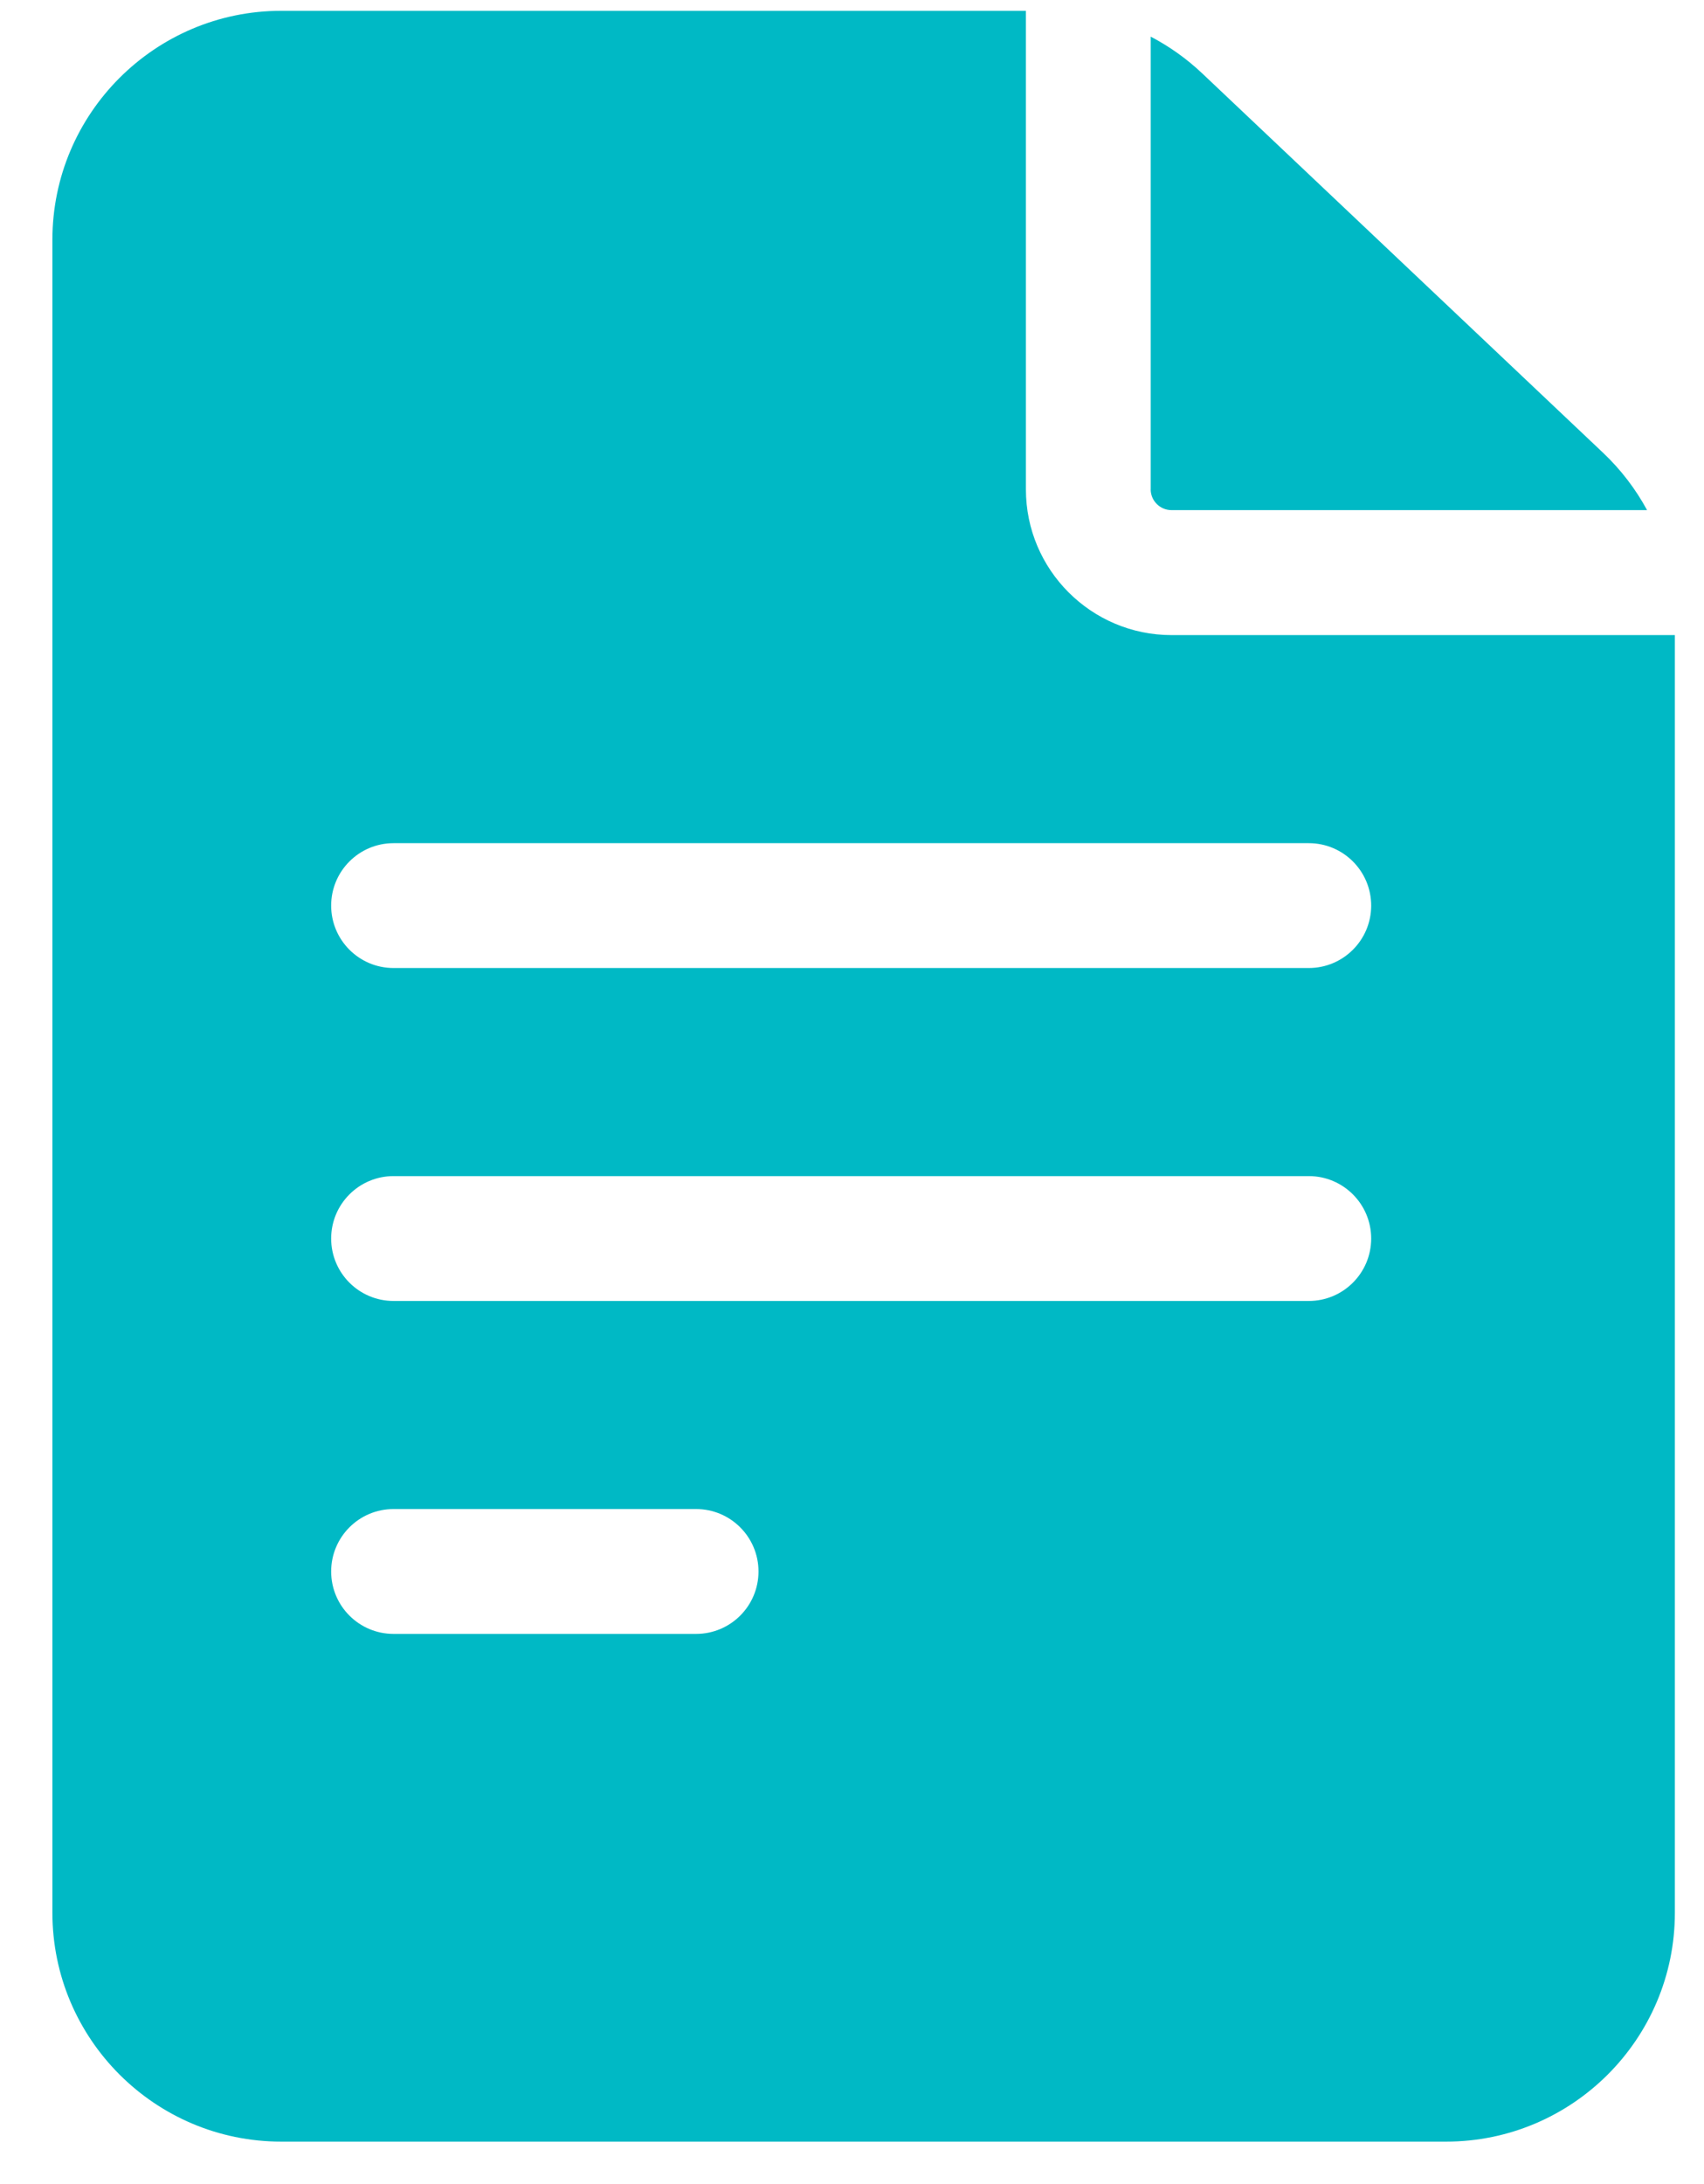
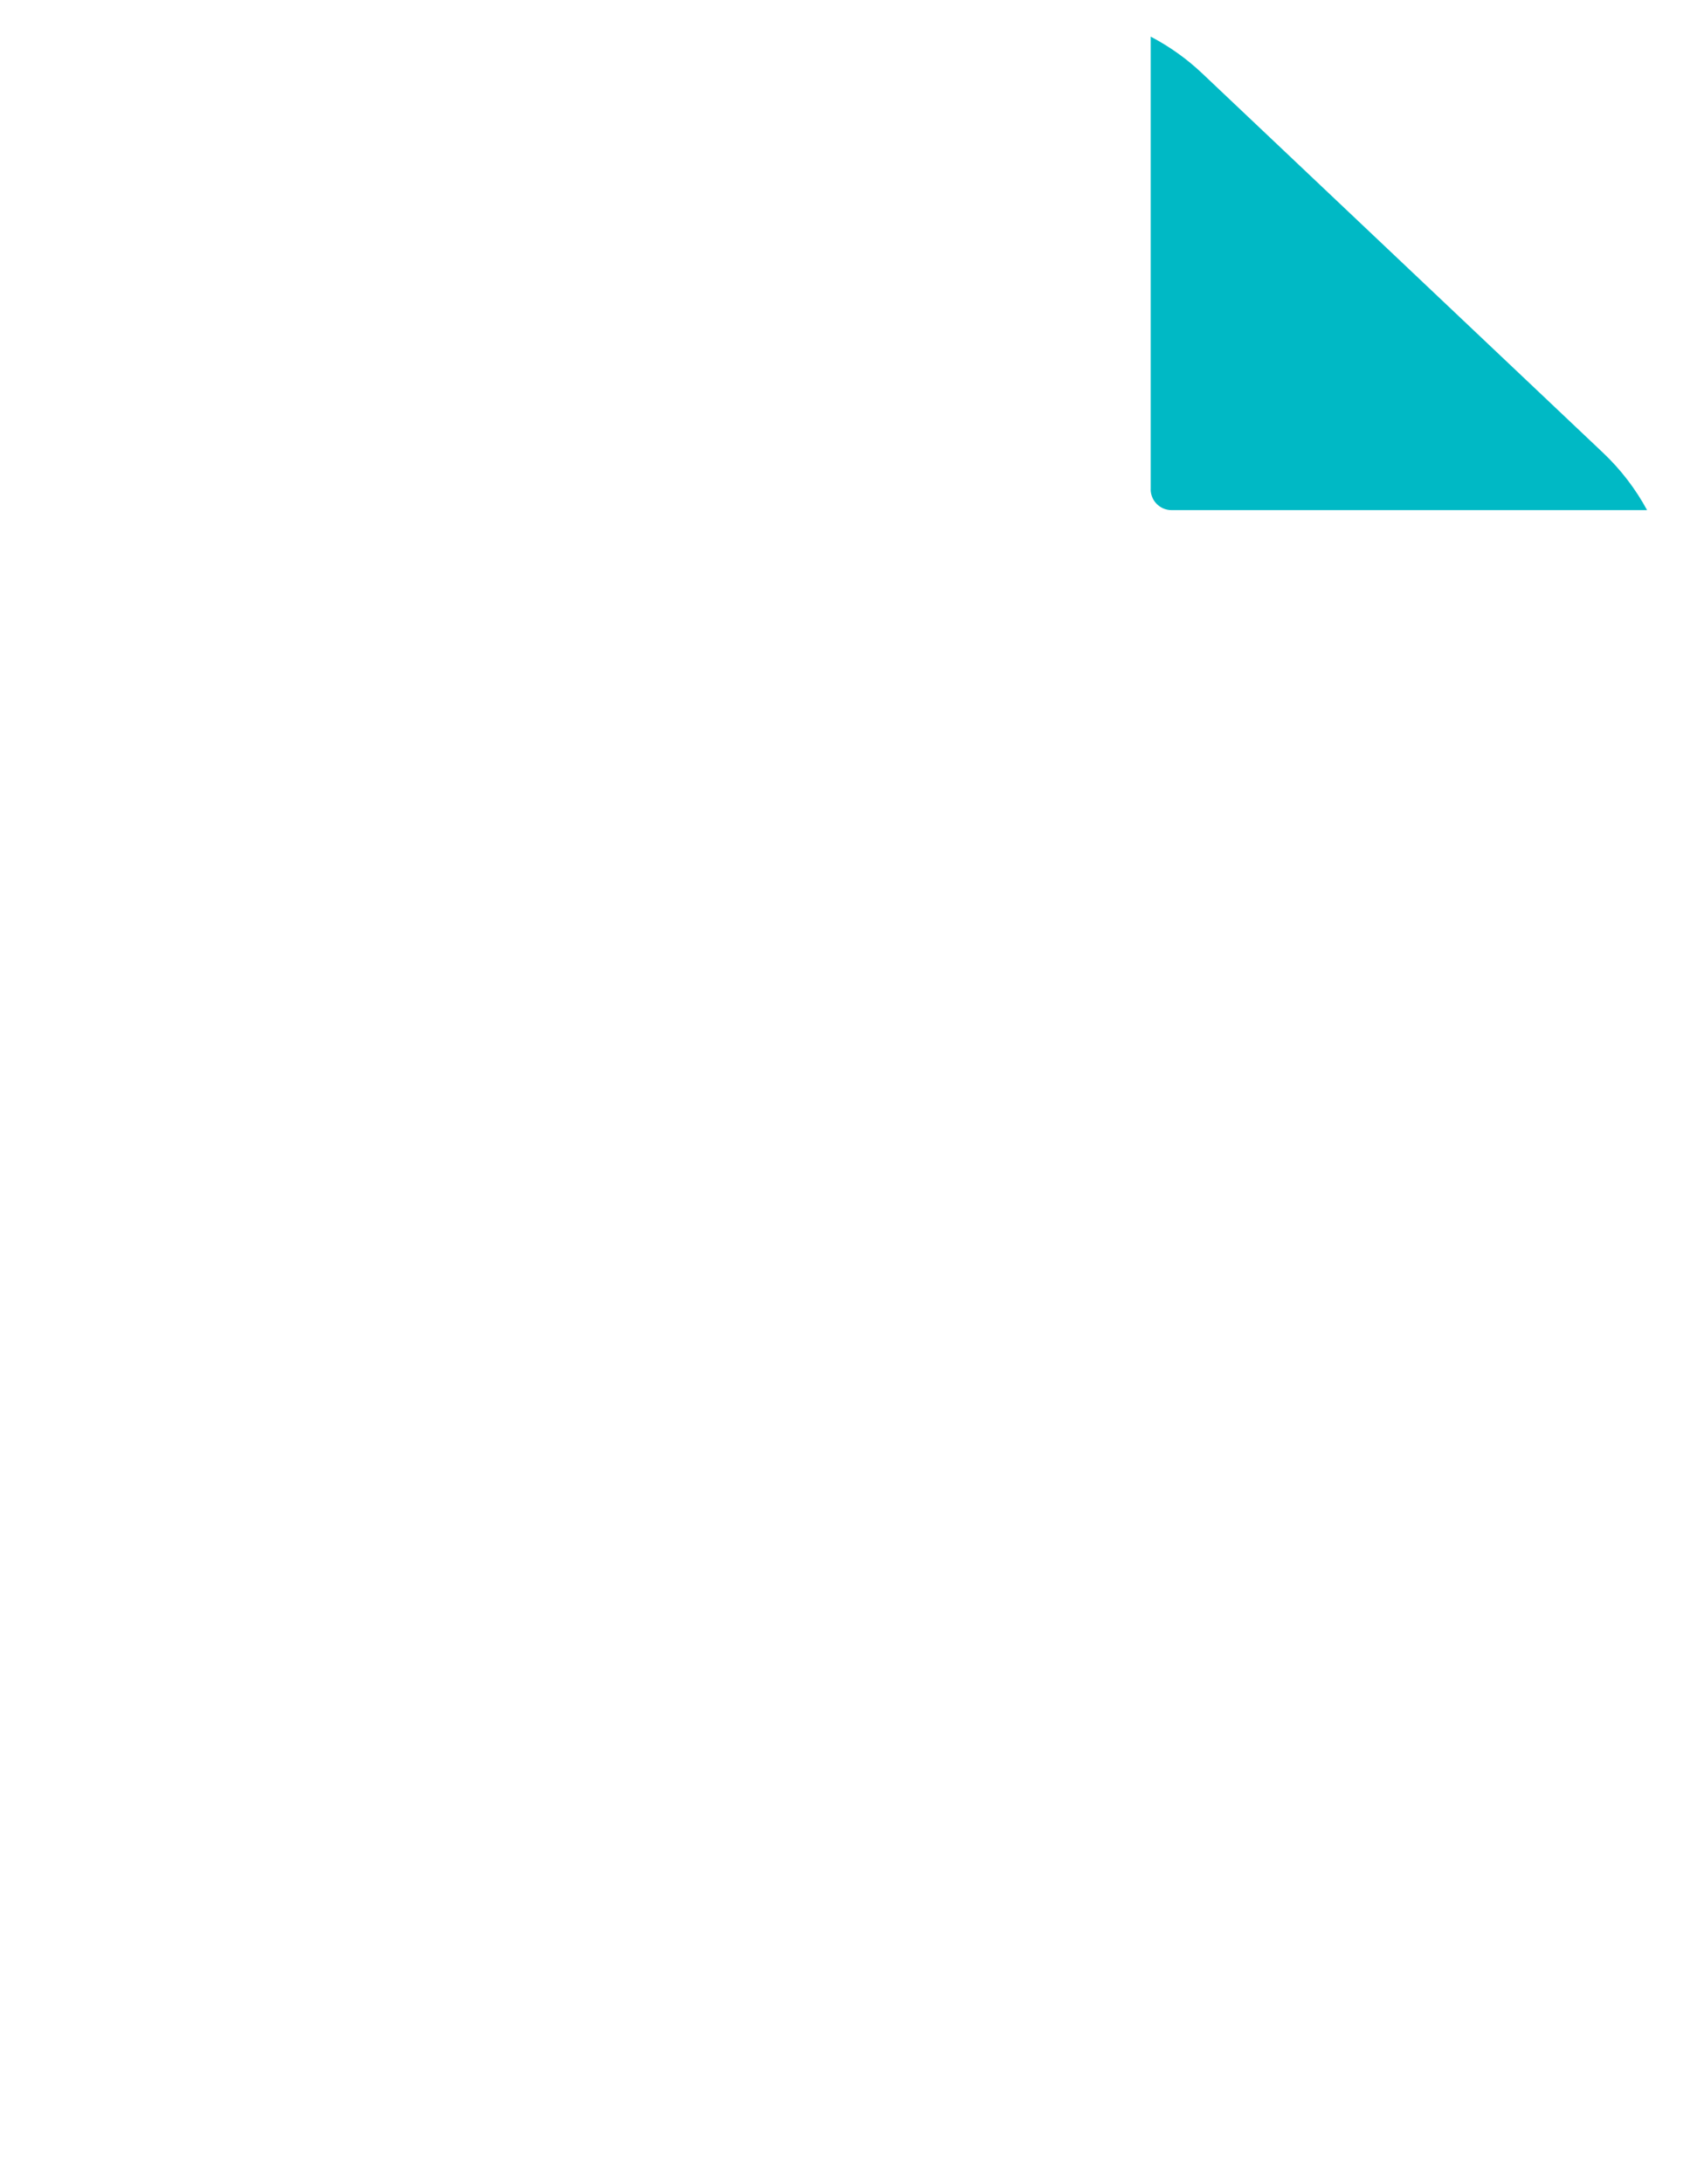
<svg xmlns="http://www.w3.org/2000/svg" width="32" height="41" viewBox="0 0 32 41" fill="none">
-   <path d="M22 11.922C20.492 11.922 19.266 10.695 19.266 9.188V0.203H5.281C2.912 0.203 0.984 2.131 0.984 4.5V35.906C0.984 38.276 2.912 40.203 5.281 40.203H27.156C29.526 40.203 31.453 38.276 31.453 35.906V11.922H22ZM7.391 28.328H13.072C13.719 28.328 14.244 28.853 14.244 29.5C14.244 30.147 13.719 30.672 13.072 30.672H7.391C6.743 30.672 6.219 30.147 6.219 29.5C6.219 28.853 6.743 28.328 7.391 28.328ZM6.219 23.25C6.219 22.603 6.743 22.078 7.391 22.078H24.578C25.225 22.078 25.75 22.603 25.75 23.25C25.75 23.897 25.225 24.422 24.578 24.422H7.391C6.743 24.422 6.219 23.897 6.219 23.25ZM24.578 15.828C25.225 15.828 25.75 16.353 25.75 17C25.75 17.647 25.225 18.172 24.578 18.172H7.391C6.743 18.172 6.219 17.647 6.219 17C6.219 16.353 6.743 15.828 7.391 15.828H24.578Z" fill="#00B9C5" />
  <path d="M21.609 9.186C21.609 9.401 21.785 9.576 22 9.576H30.931C30.715 9.178 30.438 8.816 30.109 8.504L22.576 1.377C22.287 1.104 21.962 0.872 21.61 0.688V9.186H21.609Z" fill="#00B9C5" />
</svg>